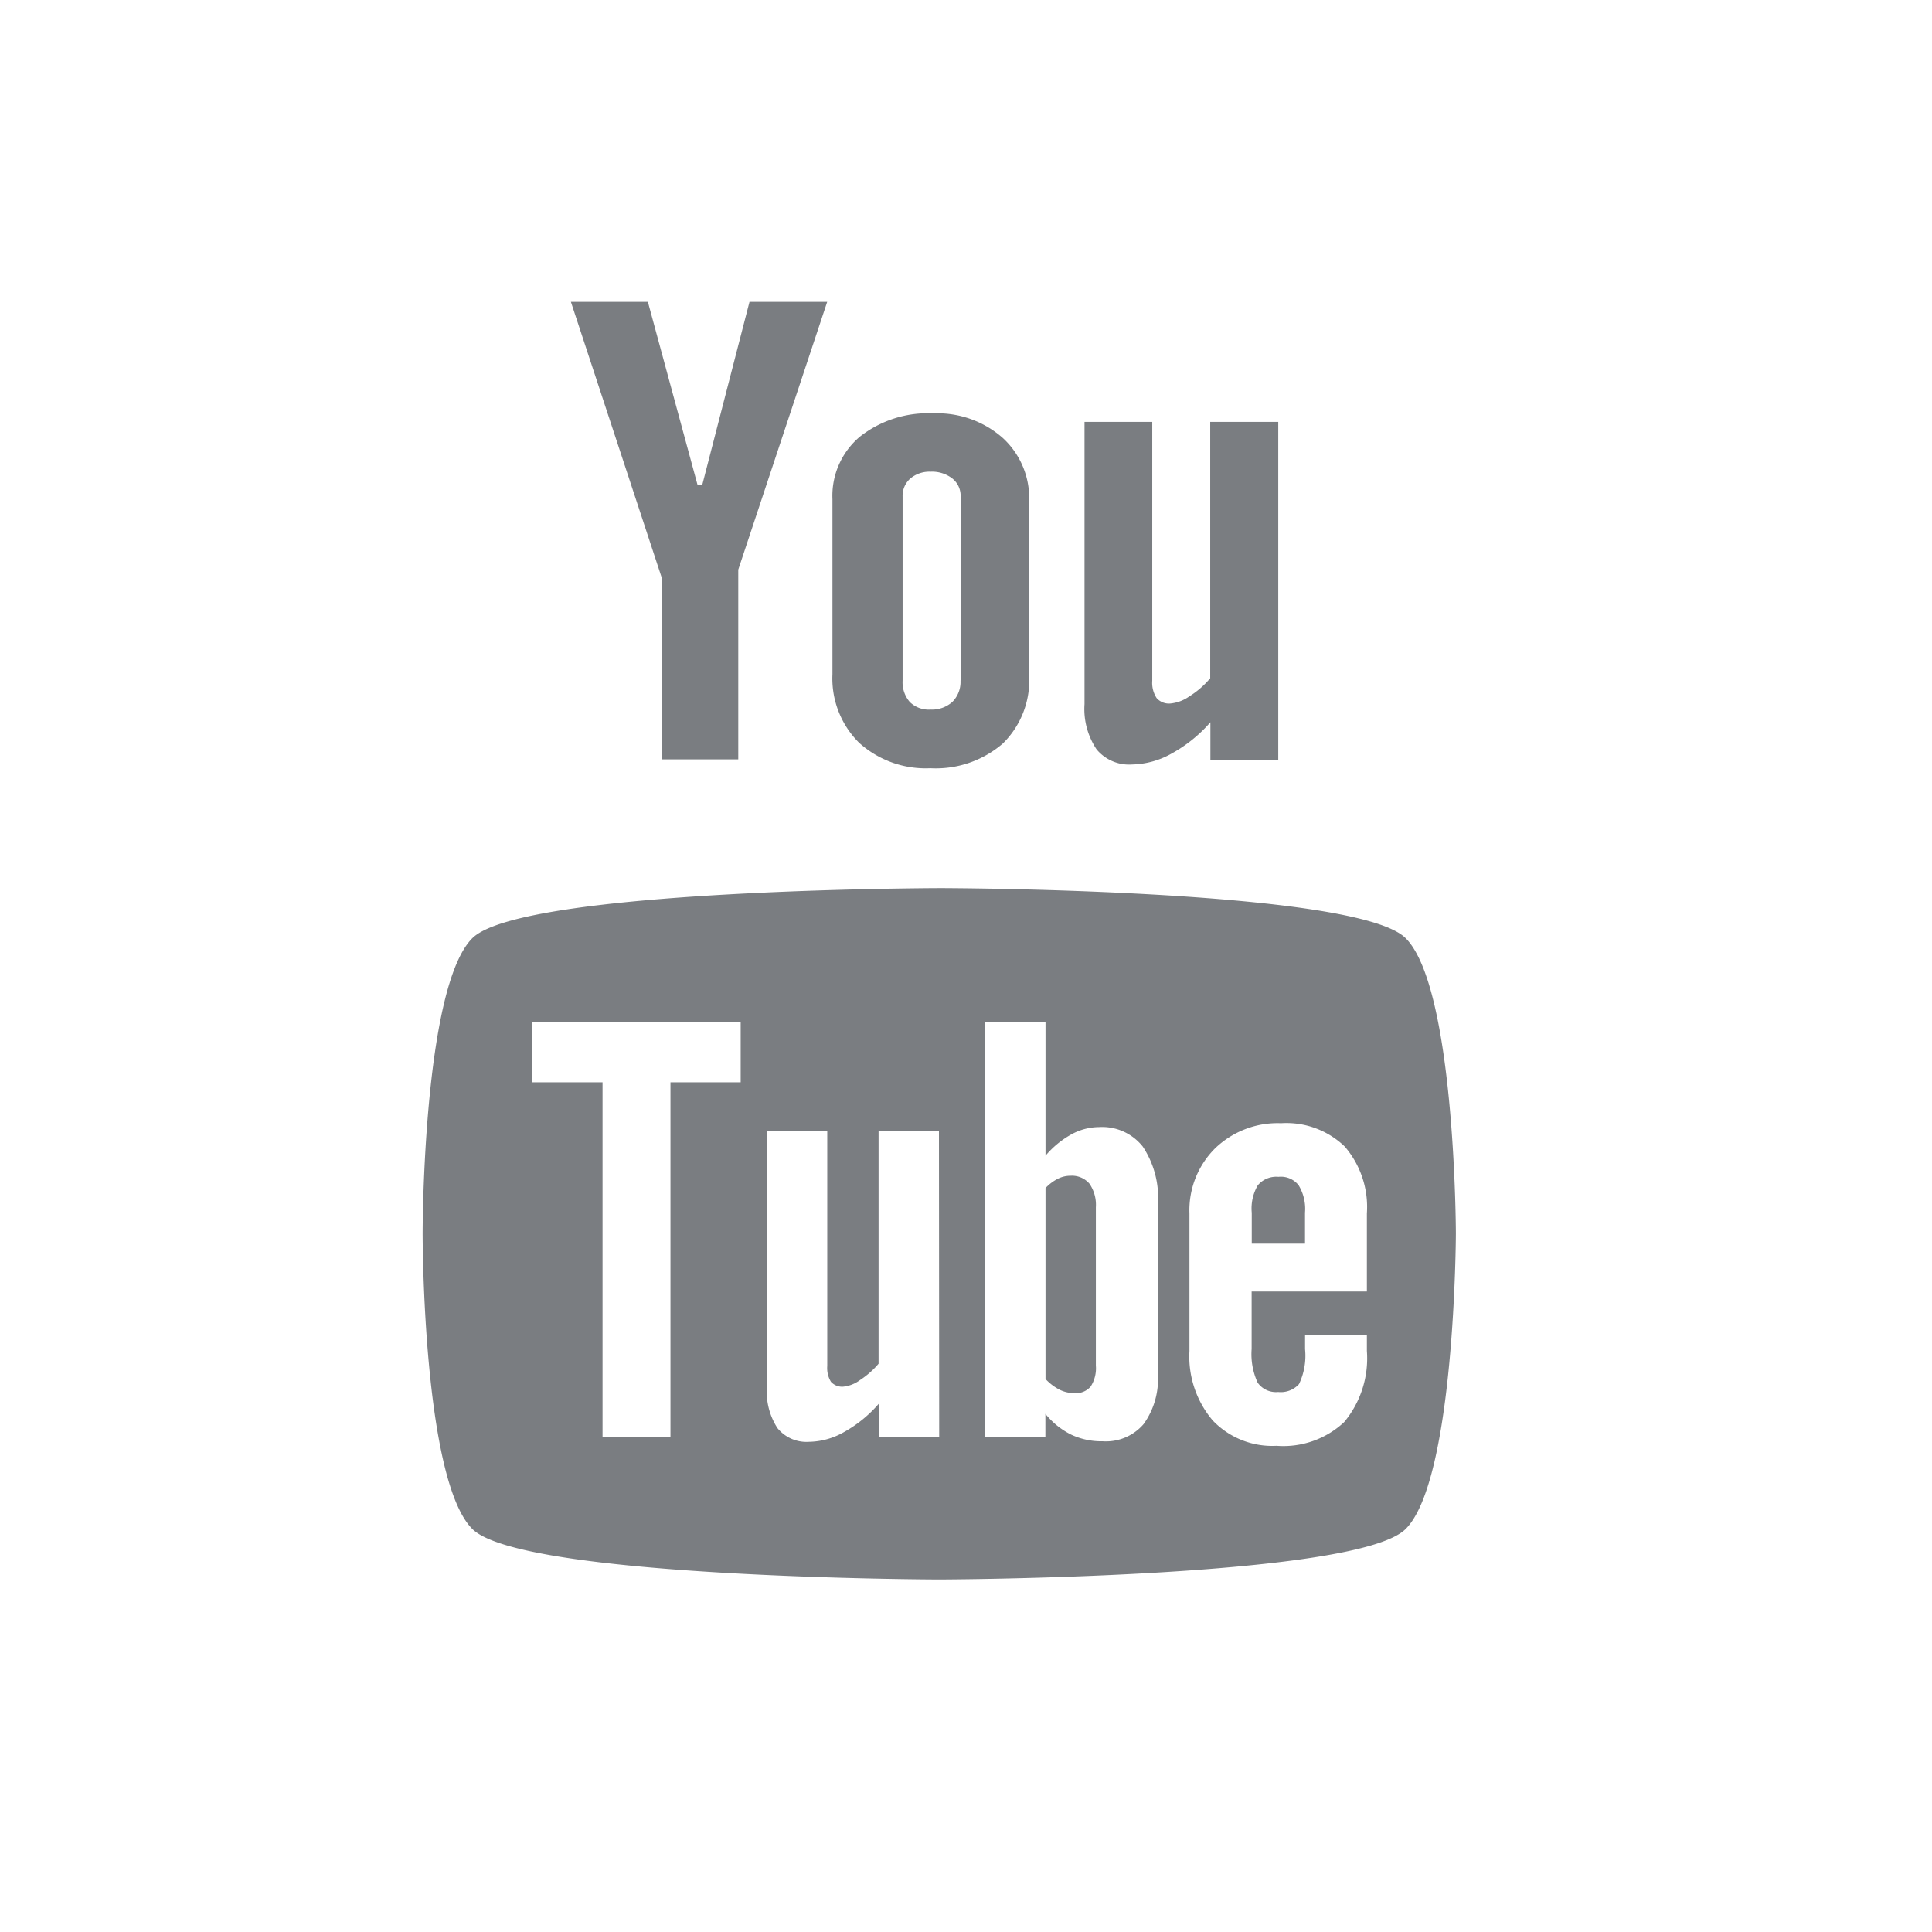
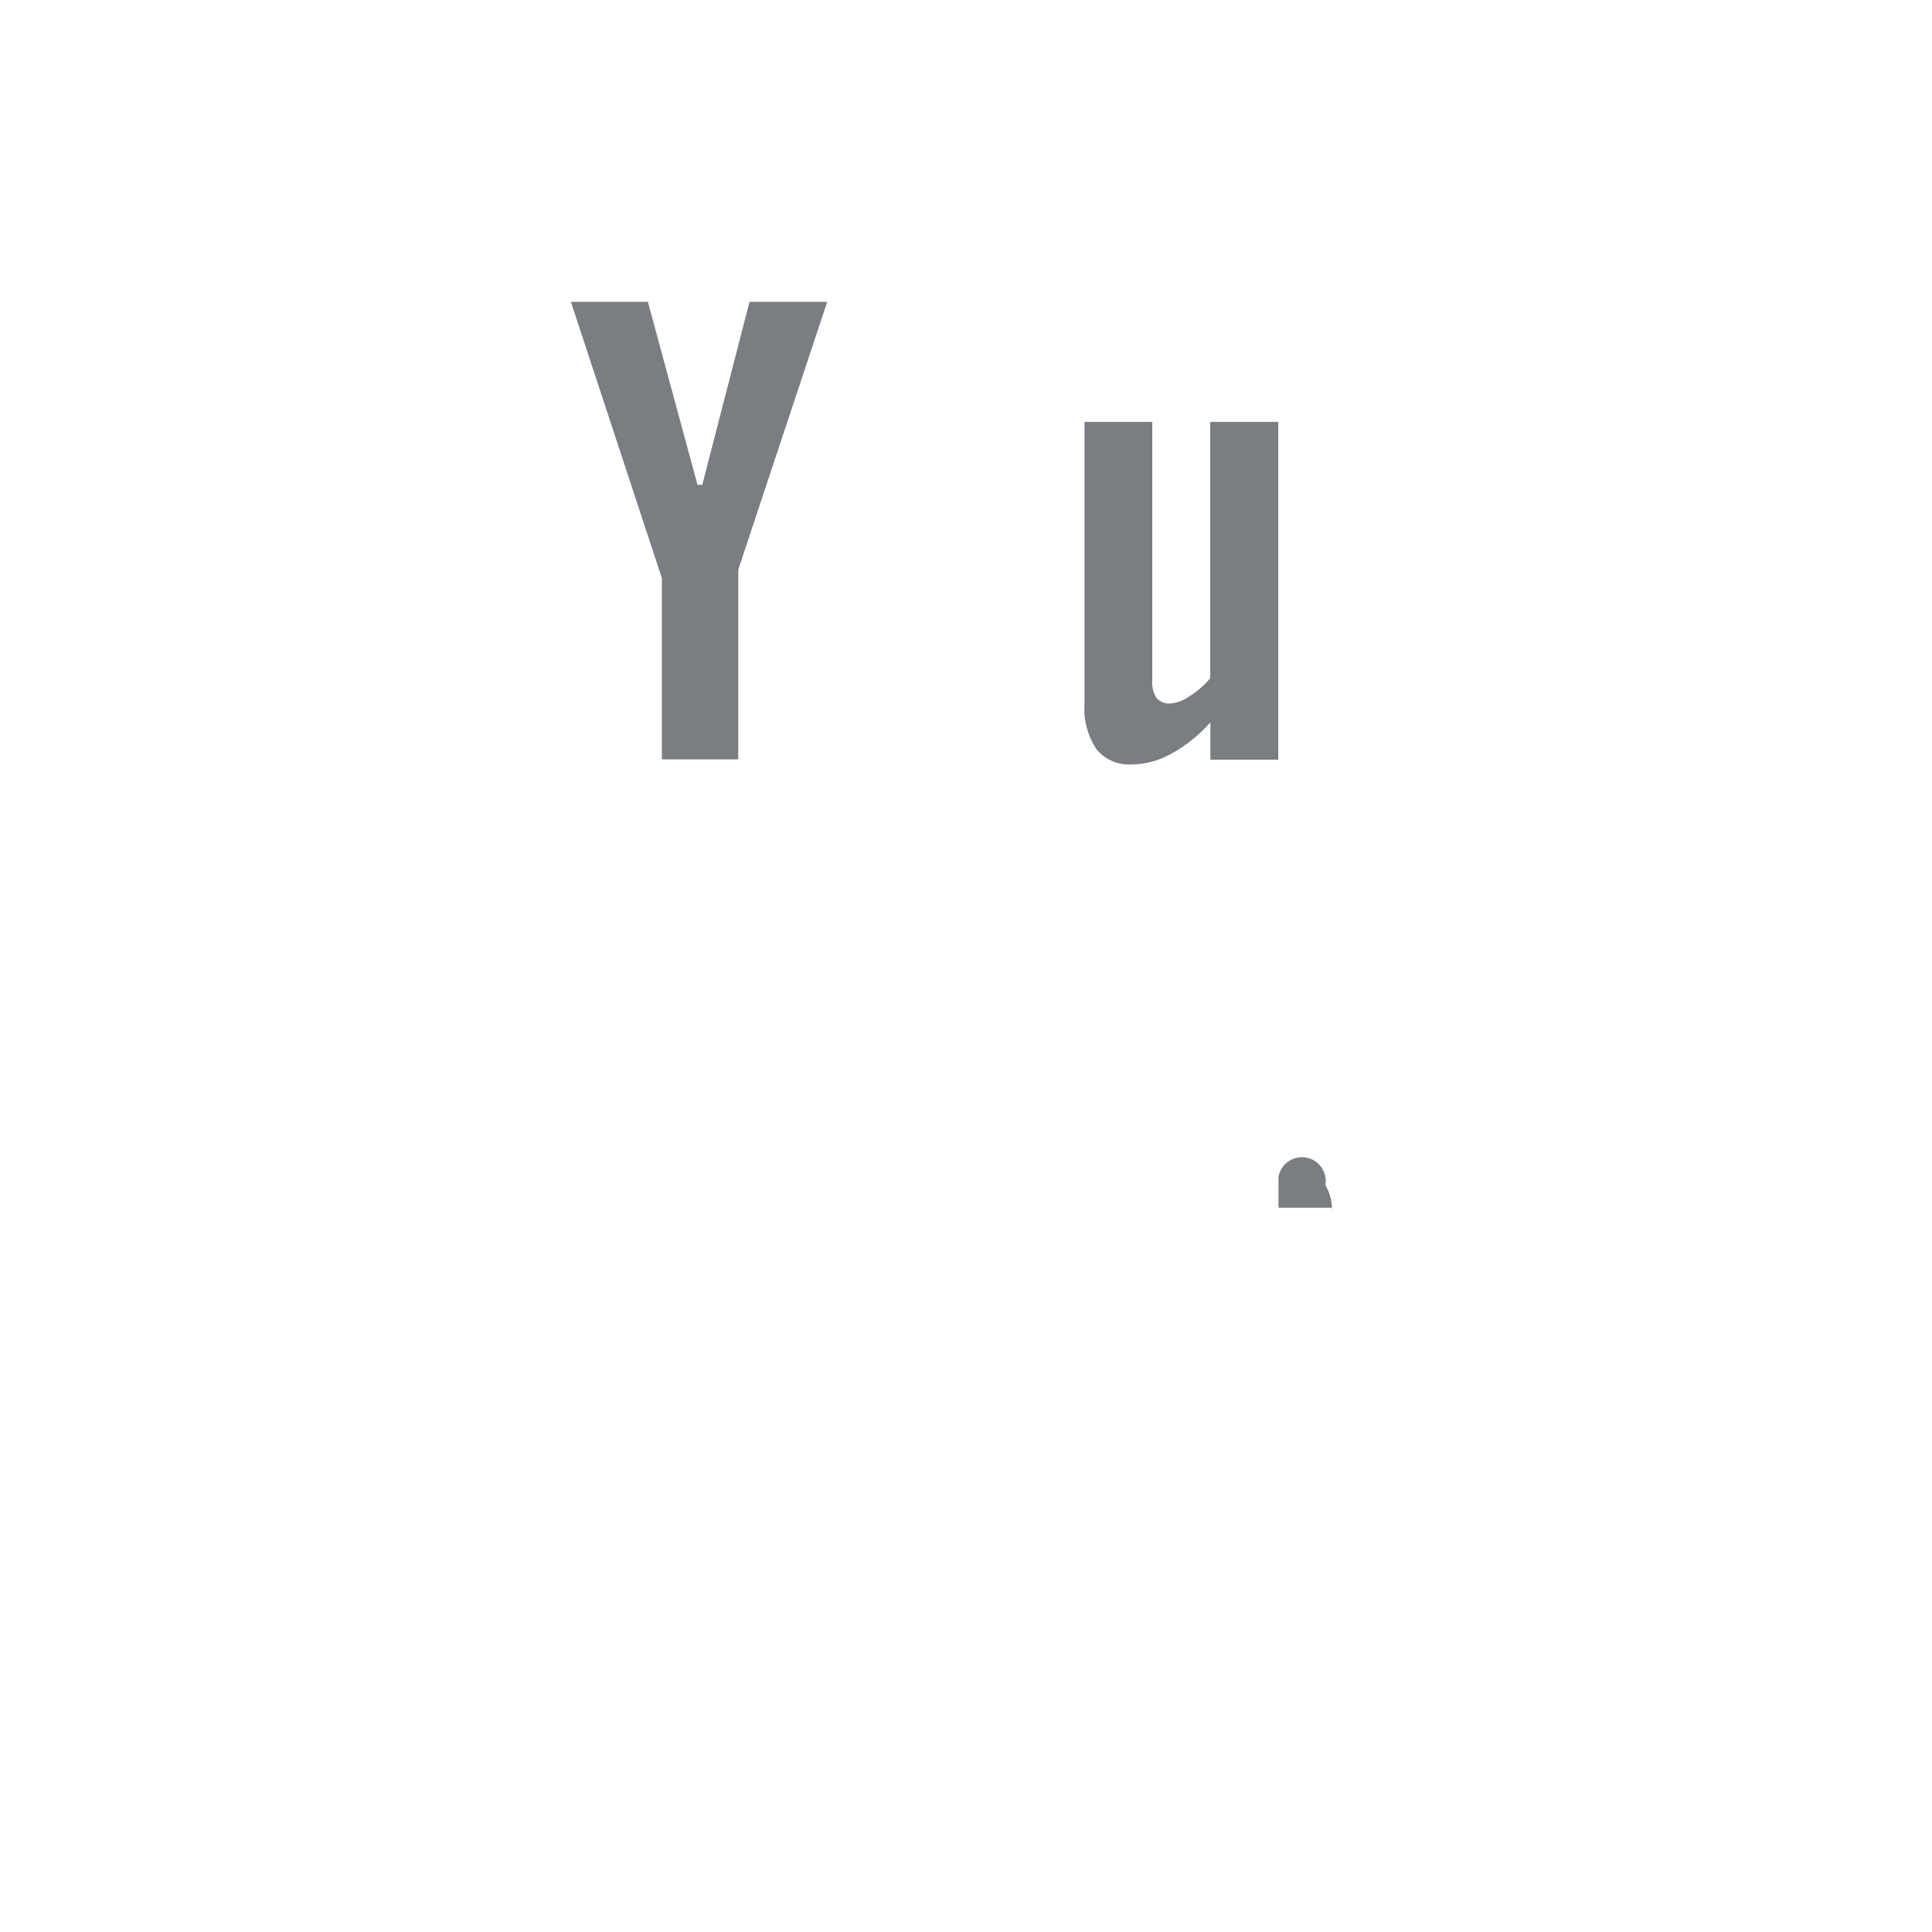
<svg xmlns="http://www.w3.org/2000/svg" width="32" height="32" viewBox="0 0 32 32">
  <g id="グループ_397" data-name="グループ 397" transform="translate(-975 -26)">
-     <rect id="長方形_611" data-name="長方形 611" width="32" height="32" transform="translate(975 26)" fill="#fff" opacity="0" />
    <g id="Flat_copy" transform="translate(978.94 31)">
      <g id="グループ_372" data-name="グループ 372" transform="translate(3.06)">
        <g id="グループ_371" data-name="グループ 371" transform="translate(0 9.71)">
-           <path id="パス_220" data-name="パス 220" d="M19.342,15.513c-.82-.819-7.729-.83-7.729-.829s-6.907.011-7.729.829-.824,4.869-.824,4.893,0,4.073.824,4.893,7.729.836,7.729.836,6.909-.018,7.729-.836.832-4.893.832-4.893C20.174,20.382,20.165,16.334,19.342,15.513ZM8.328,17.9H7.165V23.78H6.04V17.9H4.876v-1H8.328Zm3.288,5.881h-1v-.557a2.134,2.134,0,0,1-.577.47,1.2,1.2,0,0,1-.58.161.618.618,0,0,1-.522-.227,1.112,1.112,0,0,1-.175-.68V18.7h1V22.6a.44.44,0,0,0,.061.261.249.249,0,0,0,.2.081.556.556,0,0,0,.279-.108,1.433,1.433,0,0,0,.31-.272V18.7h1Zm3.622-1.048a1.278,1.278,0,0,1-.235.827.821.821,0,0,1-.679.286,1.175,1.175,0,0,1-.522-.11,1.281,1.281,0,0,1-.427-.344v.389H12.368V16.9h1.009v2.216a1.533,1.533,0,0,1,.428-.353.968.968,0,0,1,.46-.121.857.857,0,0,1,.723.323,1.529,1.529,0,0,1,.251.95ZM18.7,21.365H16.791v.954a1.129,1.129,0,0,0,.1.557.371.371,0,0,0,.339.154.407.407,0,0,0,.346-.131,1.093,1.093,0,0,0,.1-.579v-.231H18.7v.261a1.65,1.65,0,0,1-.376,1.178,1.473,1.473,0,0,1-1.12.393,1.362,1.362,0,0,1-1.056-.418,1.637,1.637,0,0,1-.387-1.152V20.071a1.445,1.445,0,0,1,.425-1.077,1.492,1.492,0,0,1,1.093-.416,1.392,1.392,0,0,1,1.054.386,1.537,1.537,0,0,1,.367,1.107Z" transform="translate(-3.06 -14.684)" fill="#7a7d81" />
-           <path id="パス_221" data-name="パス 221" d="M24.27,21.916a.4.4,0,0,0-.343.14.761.761,0,0,0-.1.455v.512h.882V22.51a.753.753,0,0,0-.106-.455A.373.373,0,0,0,24.27,21.916Z" transform="translate(-10.094 -17.134)" fill="#7a7d81" />
-           <path id="パス_222" data-name="パス 222" d="M19.08,21.889a.467.467,0,0,0-.212.049.742.742,0,0,0-.206.155v3.163a.858.858,0,0,0,.237.179.562.562,0,0,0,.241.055.323.323,0,0,0,.269-.108.558.558,0,0,0,.087-.349V22.411a.618.618,0,0,0-.106-.39A.38.38,0,0,0,19.08,21.889Z" transform="translate(-8.345 -17.125)" fill="#7a7d81" />
+           <path id="パス_221" data-name="パス 221" d="M24.27,21.916v.512h.882V22.51a.753.753,0,0,0-.106-.455A.373.373,0,0,0,24.27,21.916Z" transform="translate(-10.094 -17.134)" fill="#7a7d81" />
        </g>
        <path id="パス_223" data-name="パス 223" d="M22.85,8.6H21.726V7.981a2.365,2.365,0,0,1-.646.52,1.386,1.386,0,0,1-.652.179.7.7,0,0,1-.587-.25,1.2,1.2,0,0,1-.2-.75V3.006h1.122V7.294a.462.462,0,0,0,.073.287.272.272,0,0,0,.228.089.646.646,0,0,0,.313-.118,1.463,1.463,0,0,0,.346-.3V3.006H22.85V8.6Z" transform="translate(-8.678 -1.018)" fill="#7a7d81" />
-         <path id="パス_224" data-name="パス 224" d="M16.148,3.2A1.636,1.636,0,0,0,15,2.793a1.824,1.824,0,0,0-1.219.386,1.281,1.281,0,0,0-.454,1.035v2.9a1.5,1.5,0,0,0,.442,1.135,1.646,1.646,0,0,0,1.18.421,1.7,1.7,0,0,0,1.2-.409,1.469,1.469,0,0,0,.436-1.125V4.245A1.351,1.351,0,0,0,16.148,3.2Zm-.7,4.018a.467.467,0,0,1-.134.353.508.508,0,0,1-.362.128.449.449,0,0,1-.343-.125.5.5,0,0,1-.12-.356V4.171a.38.38,0,0,1,.129-.3.493.493,0,0,1,.335-.112.547.547,0,0,1,.359.112.365.365,0,0,1,.138.3V7.217Z" transform="translate(-6.539 -0.946)" fill="#7a7d81" />
        <path id="パス_225" data-name="パス 225" d="M8.049,0H6.774L8.281,4.577v3H9.546V4.435L11.019,0H9.732L8.95,3.03H8.871Z" transform="translate(-4.318)" fill="#7a7d81" />
      </g>
    </g>
  </g>
</svg>